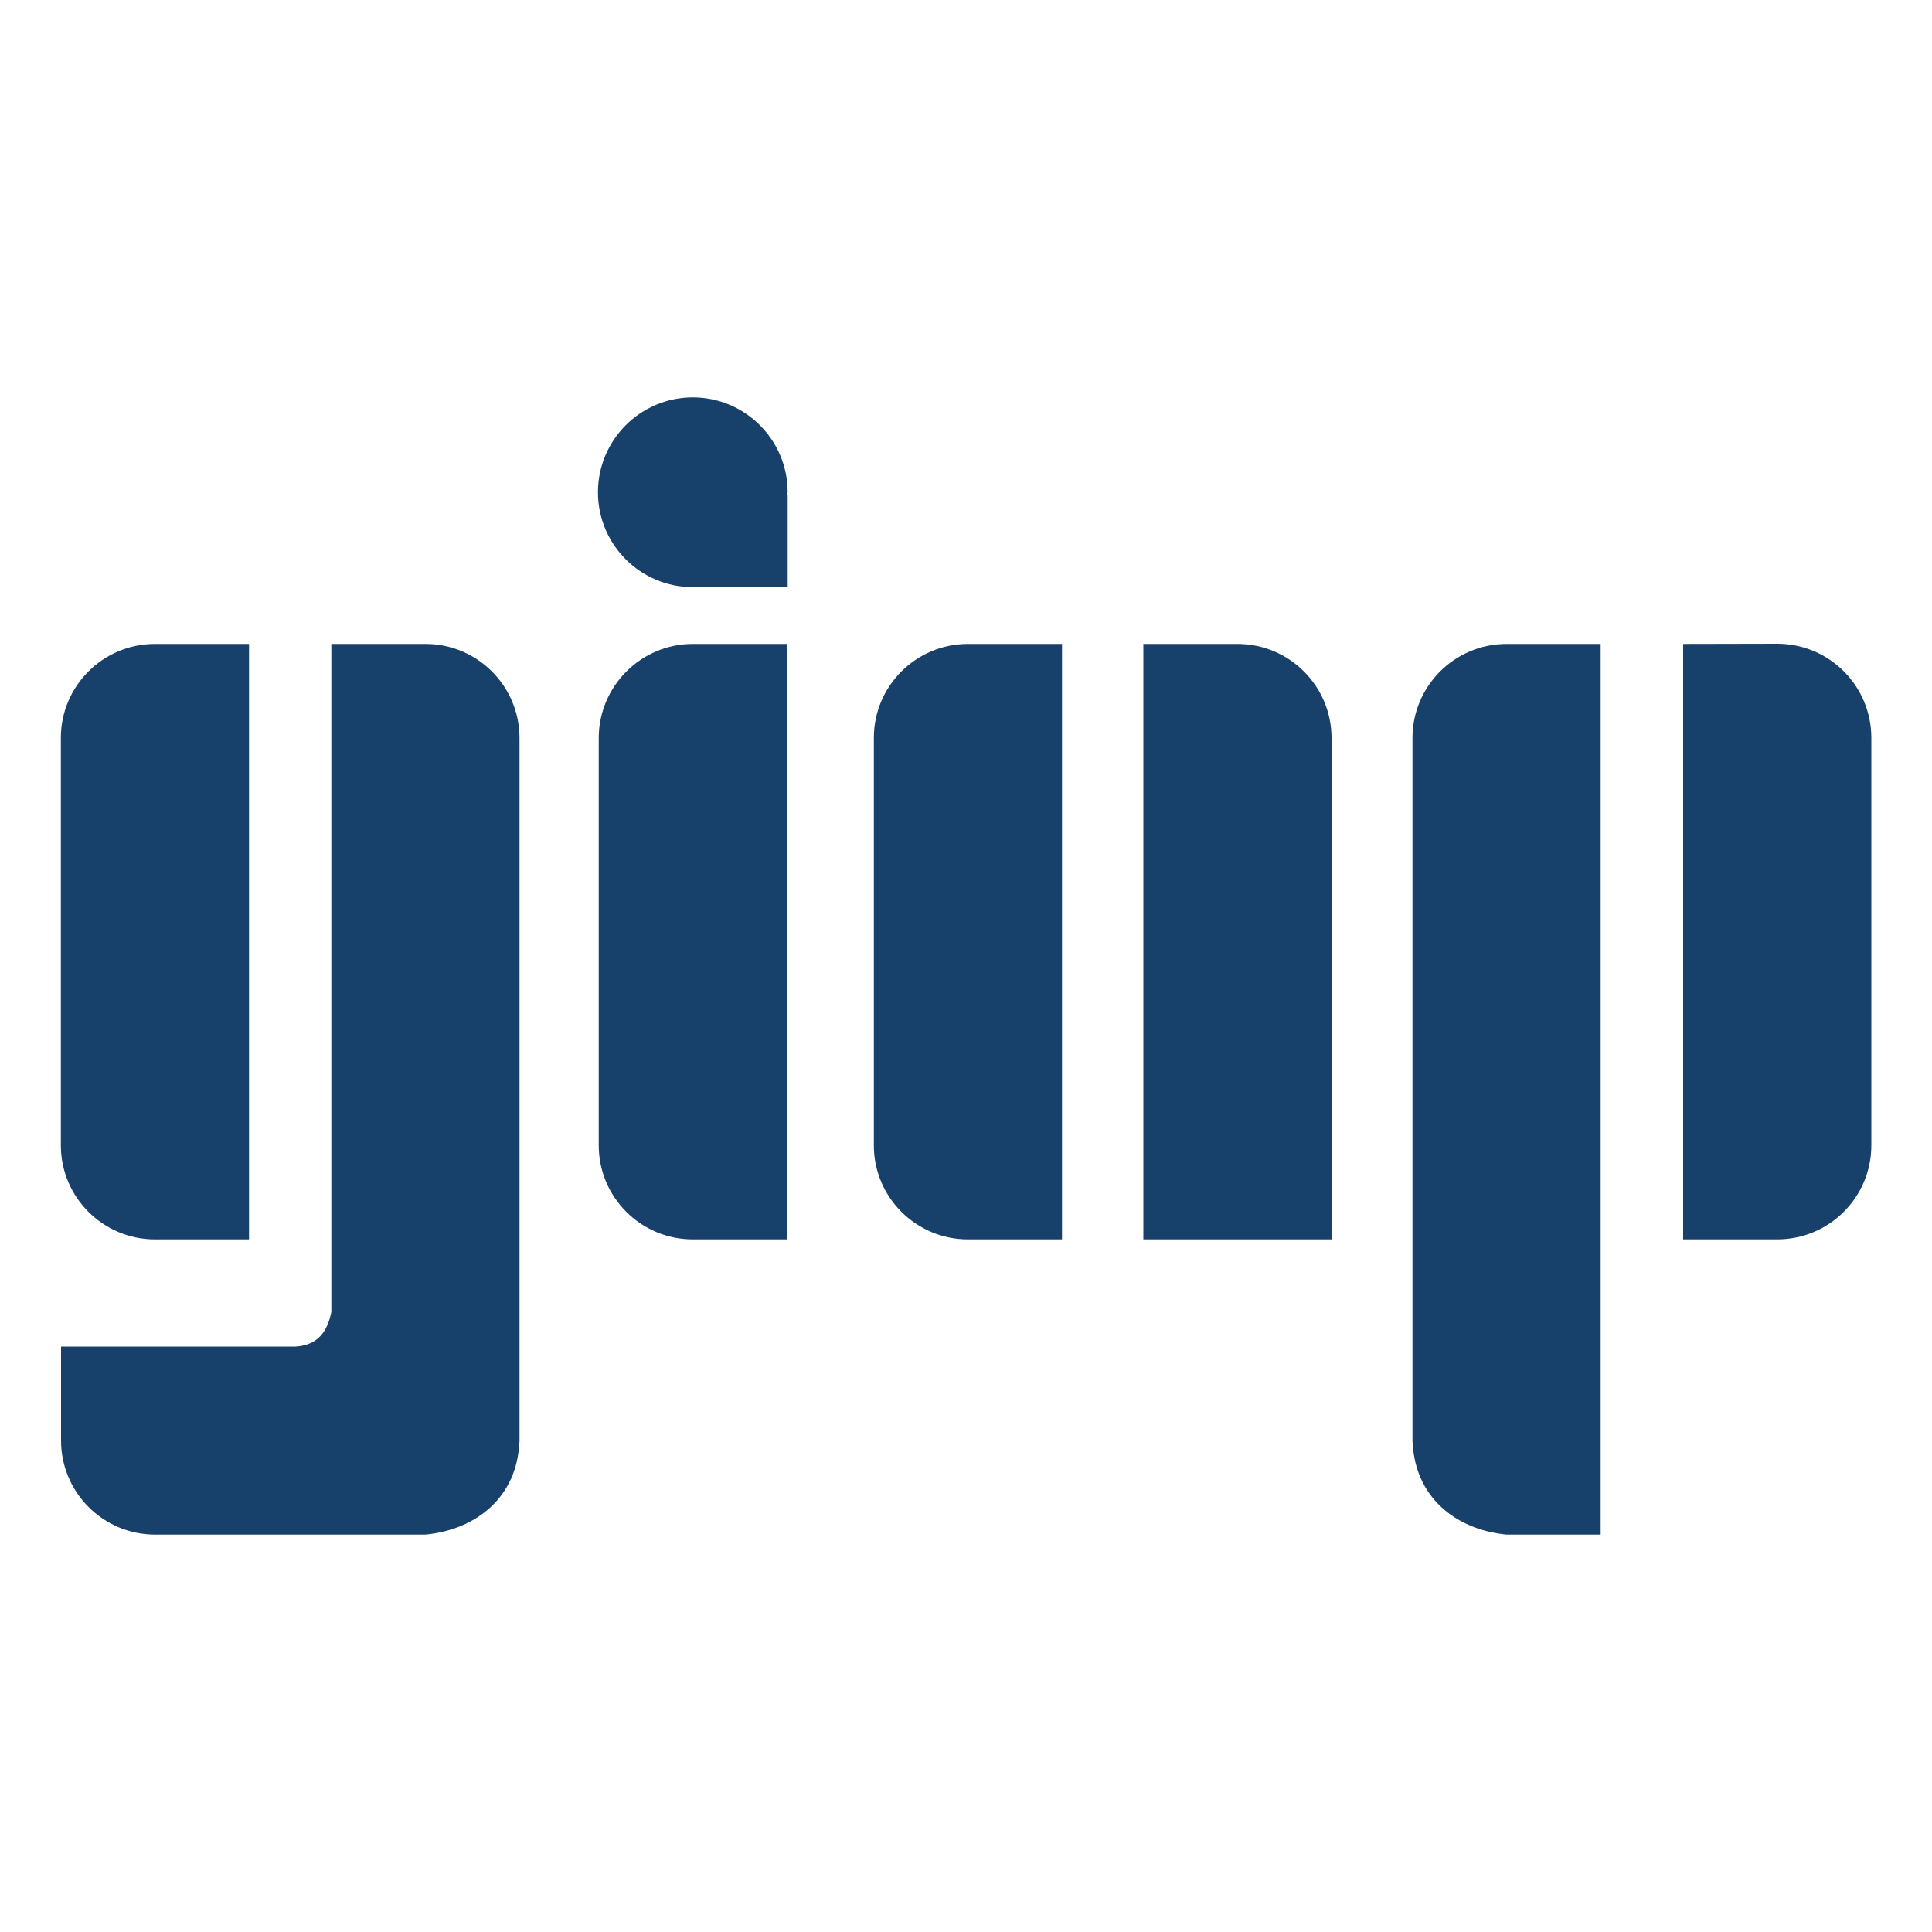
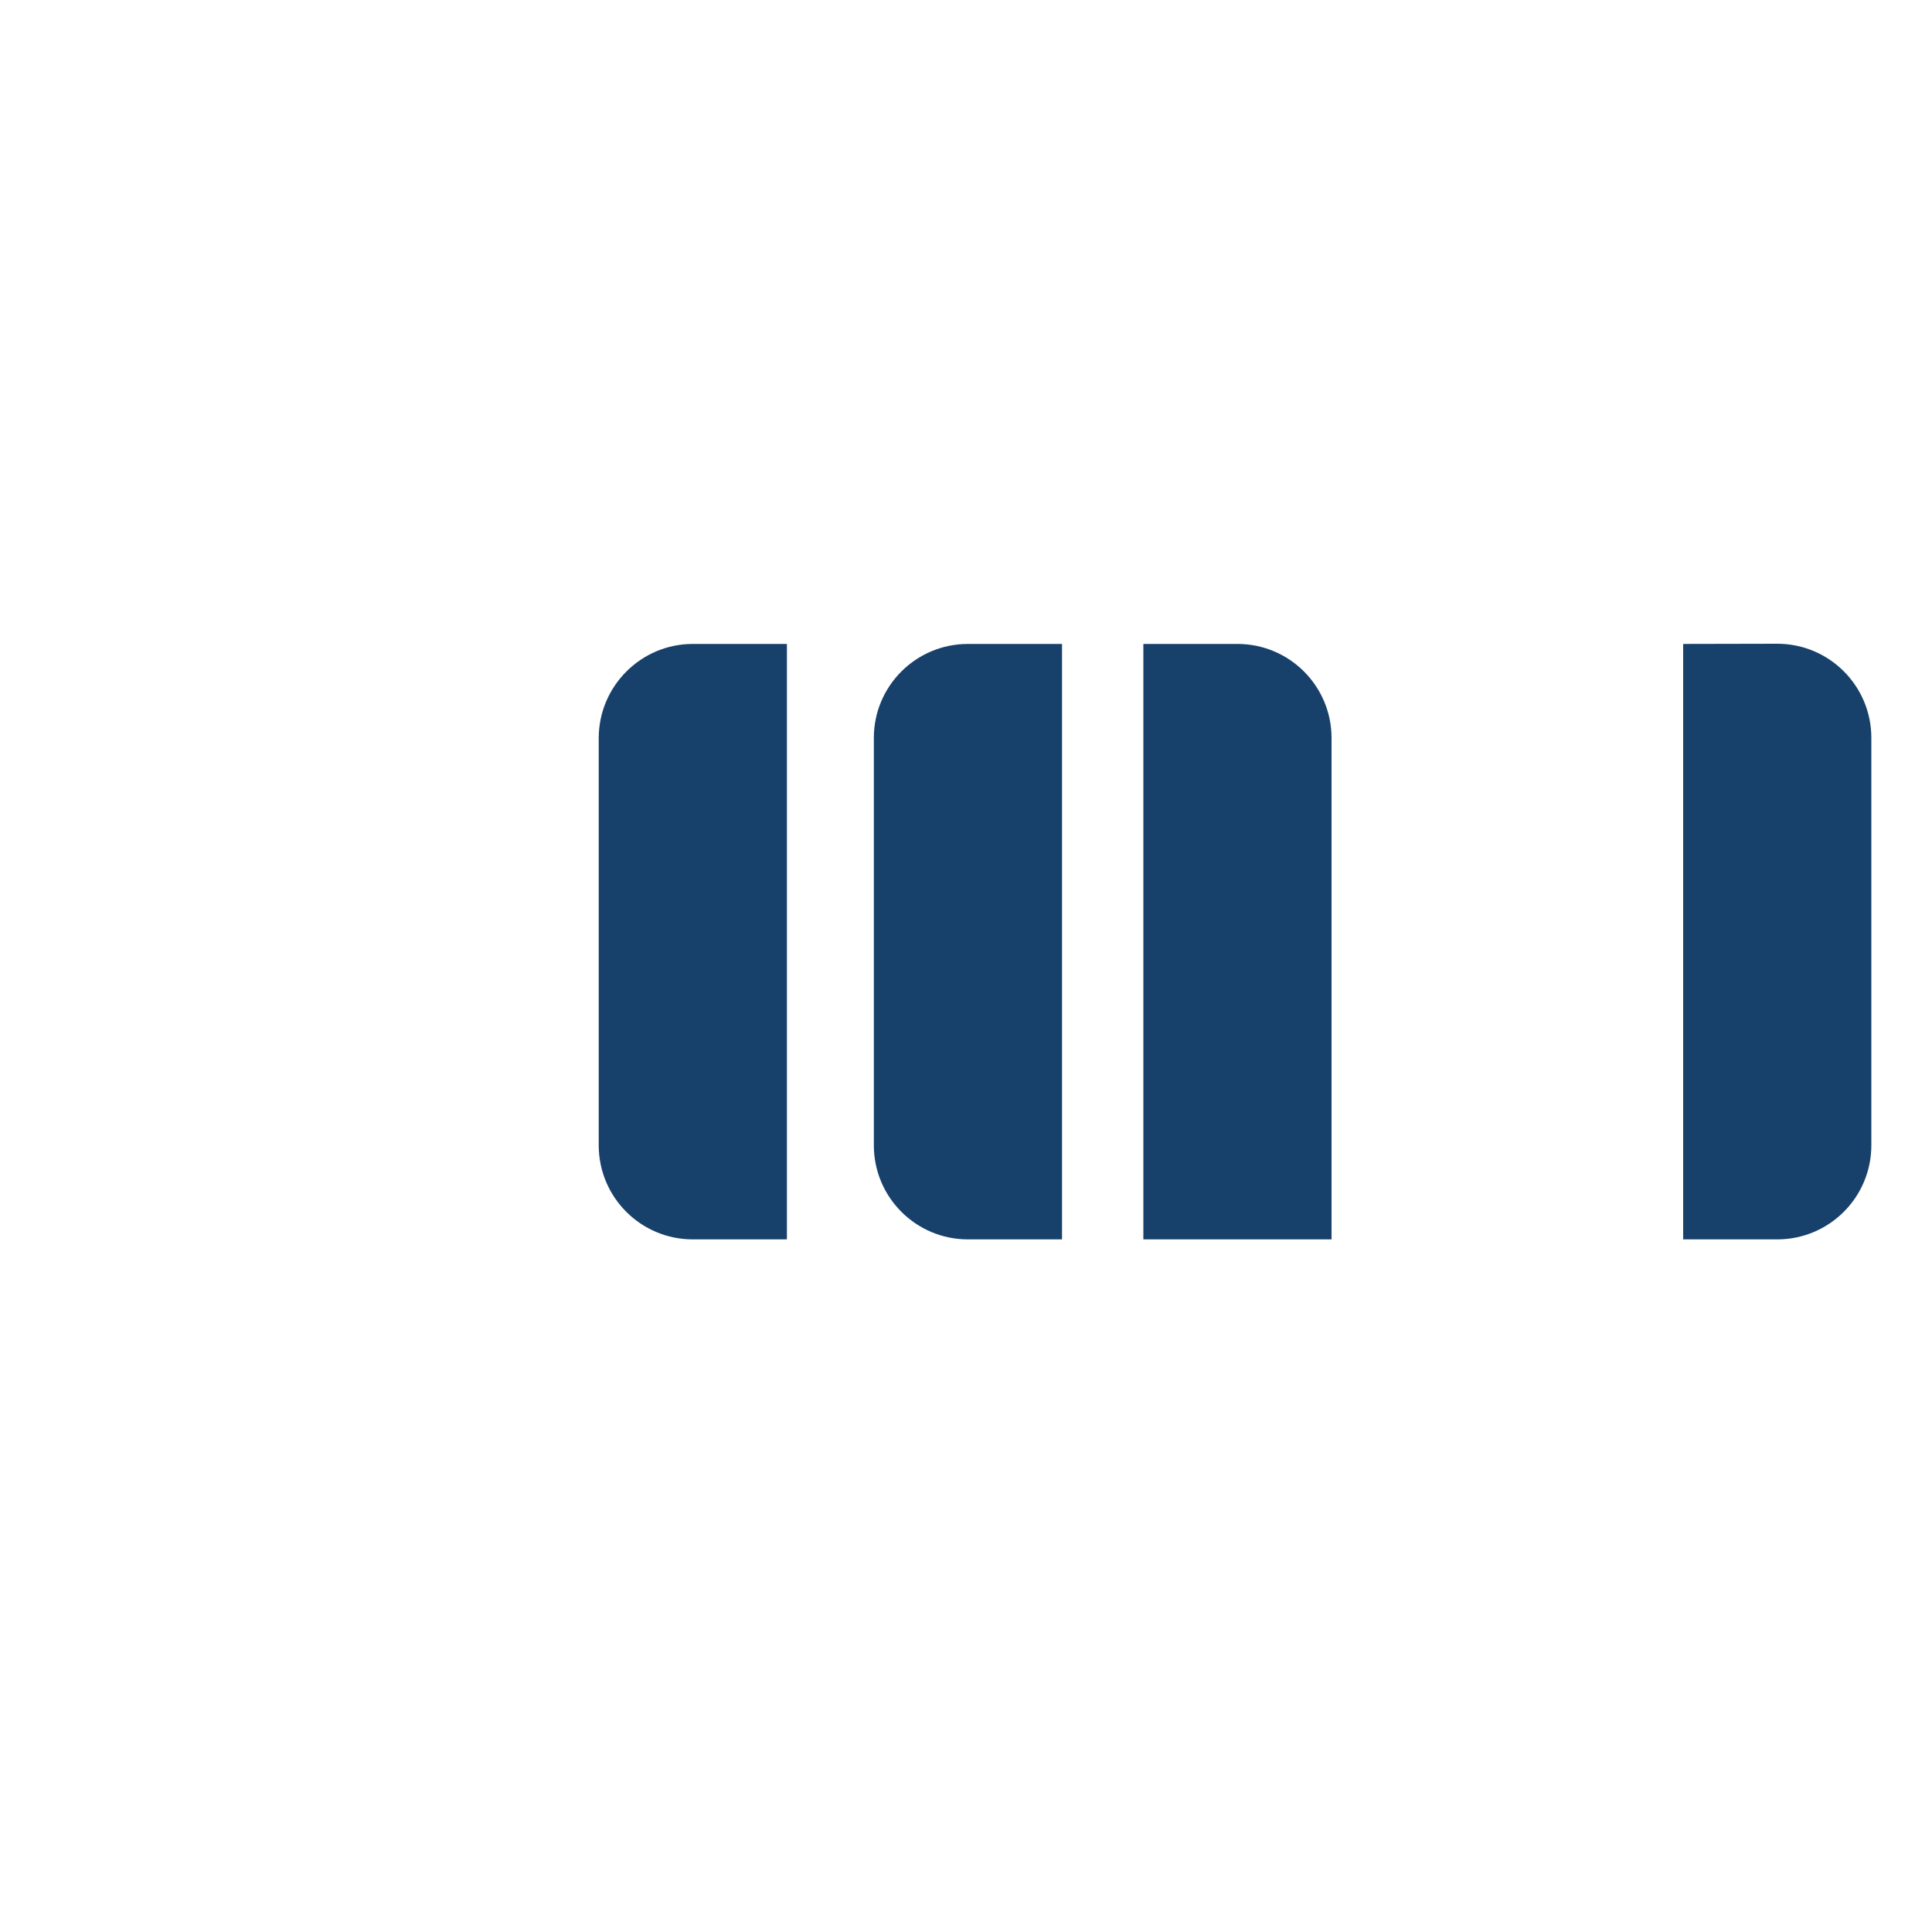
<svg xmlns="http://www.w3.org/2000/svg" id="giap" x="0px" y="0px" viewBox="0 0 100 100" style="enable-background:new 0 0 100 100;" xml:space="preserve">
  <style type="text/css">	.st0{fill:#17406A;}</style>
  <g>
    <path class="st0" d="M35.86,33.33h4.87v30.82h-4.87c-2.69,0-4.87-2.18-4.87-4.87V38.19C31,35.51,33.18,33.33,35.86,33.33z" />
-     <path class="st0" d="M8.02,33.33h4.87v30.82H8.02c-2.69,0-4.87-2.18-4.87-4.87V38.19C3.15,35.51,5.33,33.33,8.02,33.33z" />
-     <path class="st0" d="M22.02,33.33c2.69,0,4.87,2.18,4.87,4.87v21.09l0,0v15.37h-0.01c-0.12,2.81-2.2,4.51-4.86,4.77H8.03  c-2.69,0-4.87-2.18-4.87-4.87V69.7h11.62V69.7h0.52c1.13-0.07,1.64-0.75,1.85-1.79V33.33H22.02z" />
-     <path class="st0" d="M77.98,33.33c-2.69,0-4.87,2.18-4.87,4.87v21.09l0,0v4.87h0v10.41l0,0v0.09h0.01c0.12,2.81,2.2,4.51,4.86,4.77  h4.87V69.8v0v-6.98v0V33.33H77.98z" />
    <path class="st0" d="M87.12,33.33v30.82h4.87c2.69,0,4.87-2.18,4.87-4.87V38.19c0-2.69-2.18-4.87-4.87-4.87L87.12,33.33z" />
    <path class="st0" d="M50.1,33.33h4.87v30.82H50.1c-2.69,0-4.87-2.18-4.87-4.87V38.19C45.23,35.51,47.41,33.33,50.1,33.33z" />
    <path class="st0" d="M68.91,64.15h-9.73V33.33h4.87c2.69,0,4.87,2.18,4.87,4.87V64.15z" />
-     <path class="st0" d="M35.86,20.57c2.71,0,4.91,2.2,4.91,4.91l-0.03,0.14l0.03,0v4.76h-4.86l-0.05,0.01c-2.71,0-4.91-2.2-4.91-4.91  C30.95,22.77,33.15,20.57,35.86,20.57L35.86,20.57z" />
  </g>
</svg>